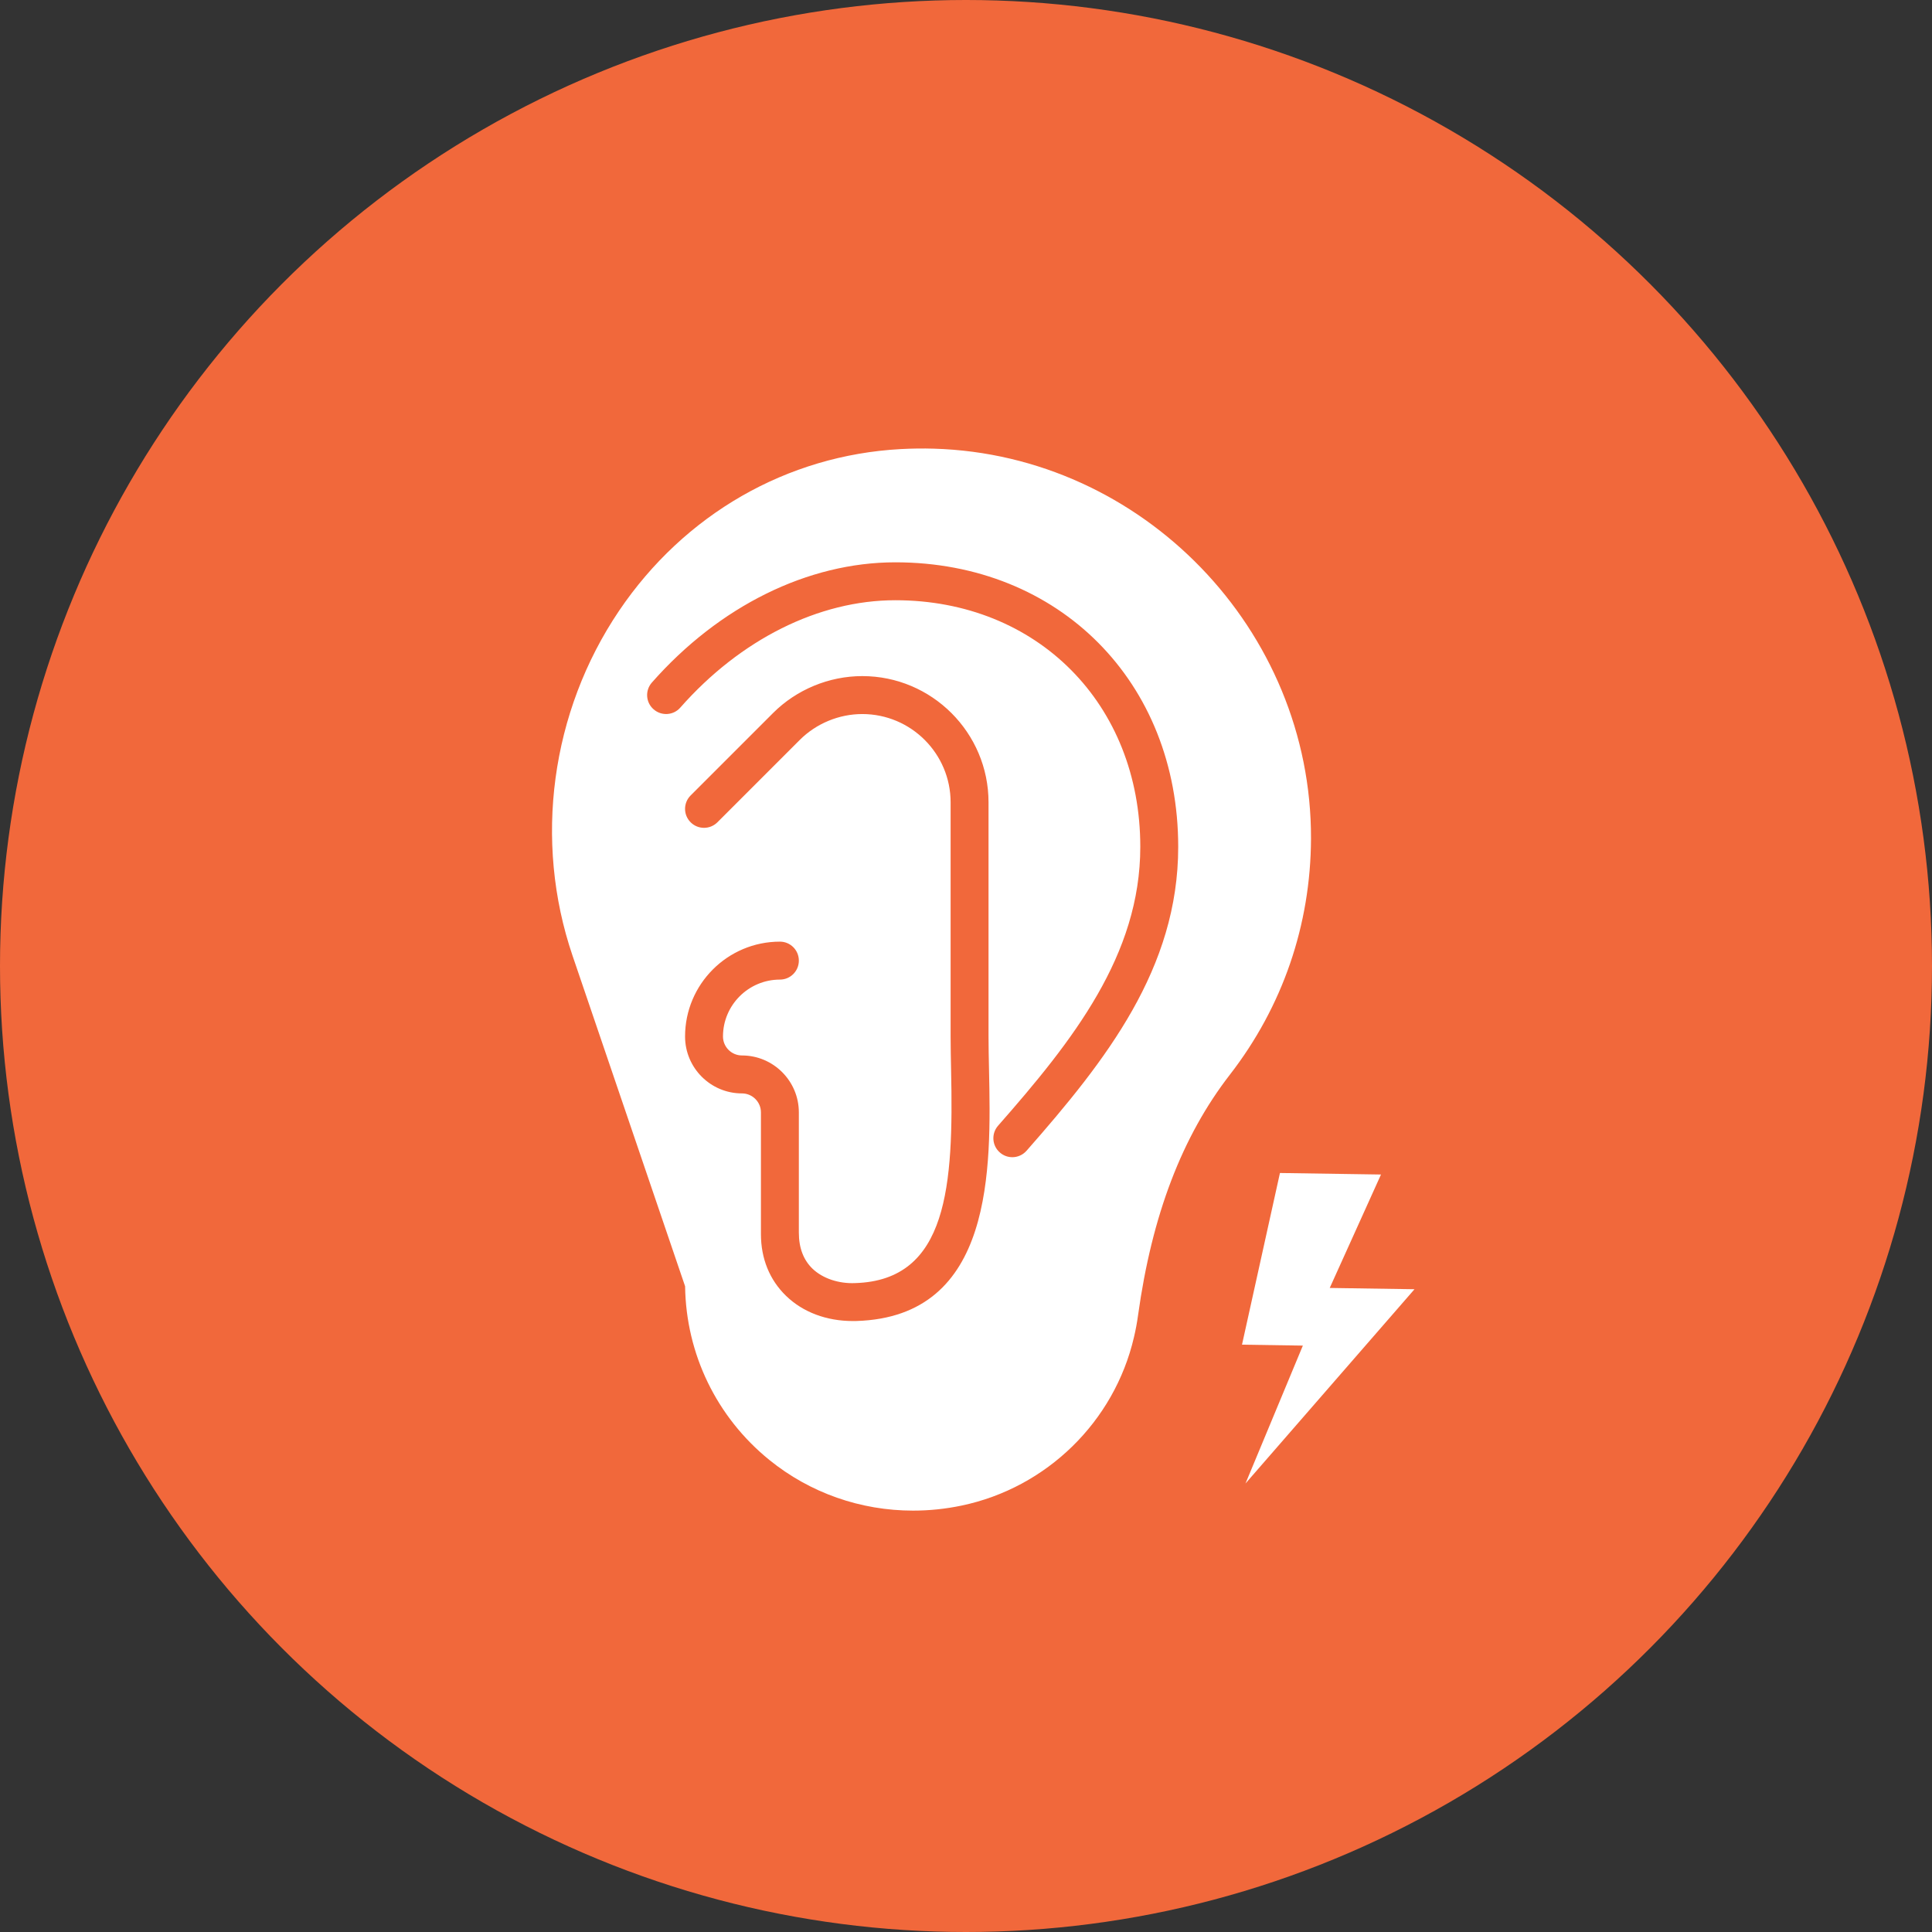
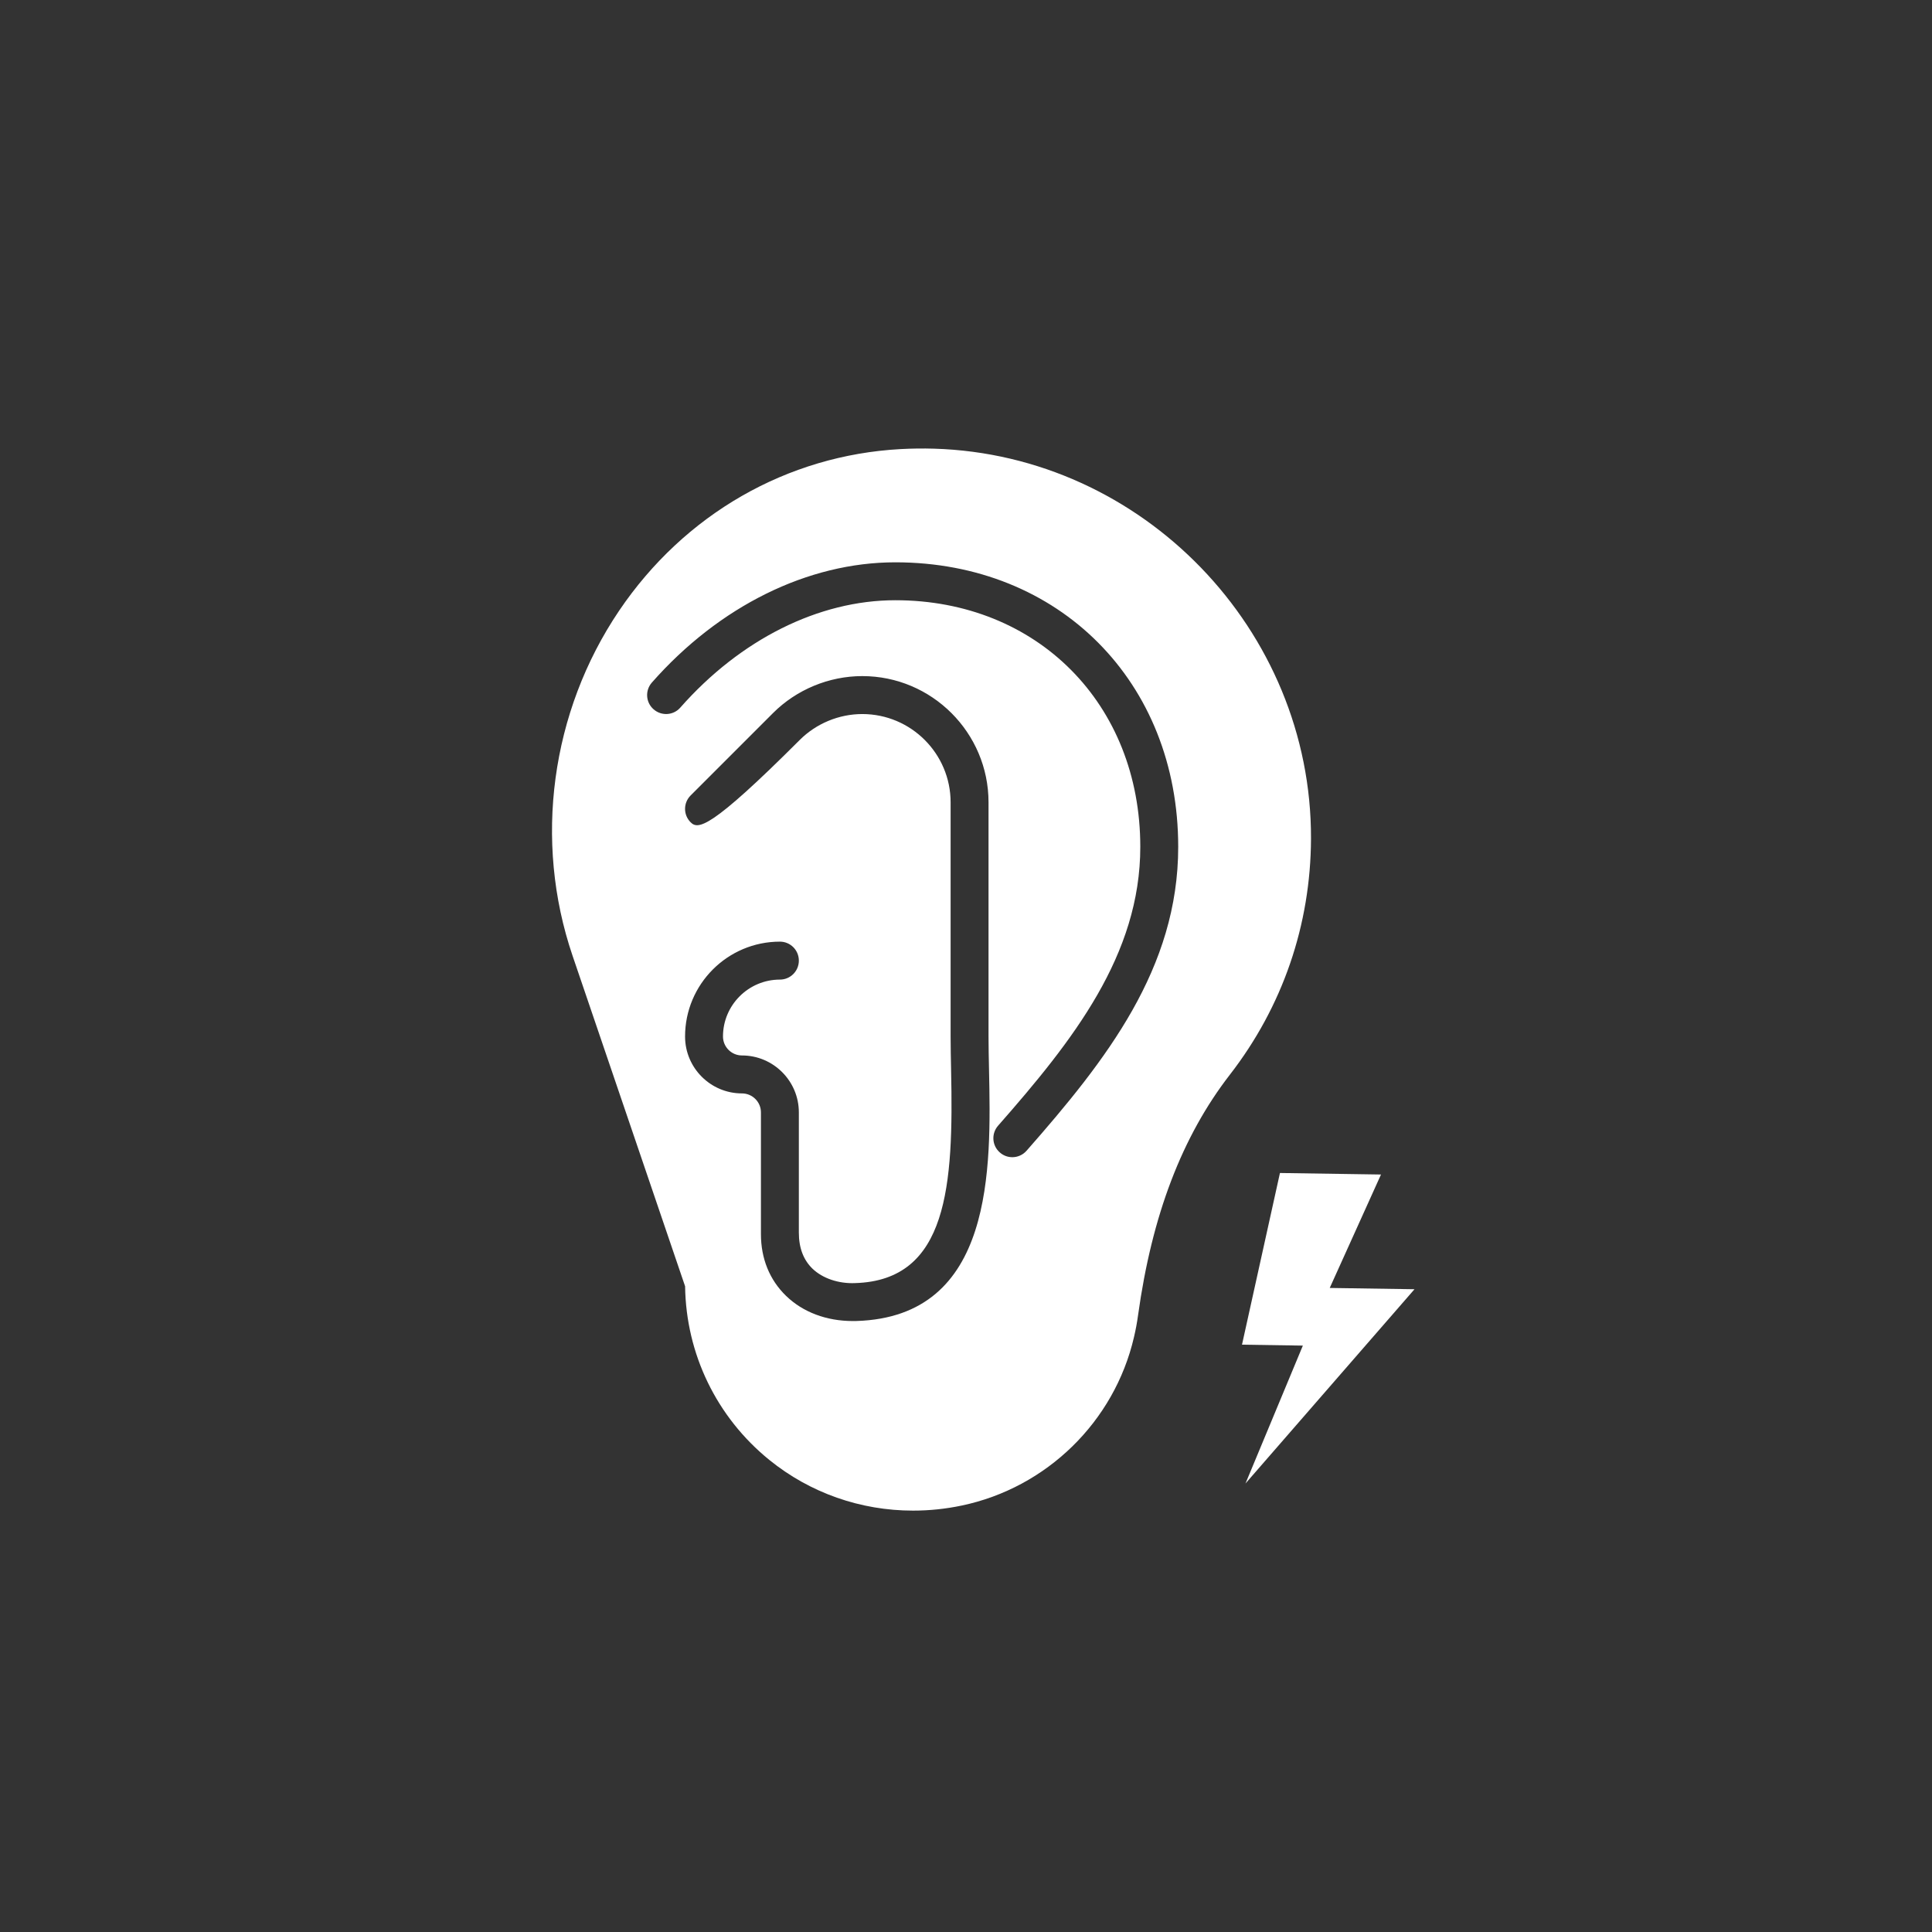
<svg xmlns="http://www.w3.org/2000/svg" width="56" height="56" viewBox="0 0 56 56" fill="none">
  <rect x="0" y="0" width="56" height="56" fill="#333333" stroke="none" />
-   <circle cx="28" cy="28" r="28" fill="#F1683B" />
  <path d="M41 37.369L38.543 37.332L40.029 34.044L37.1 34L36 38.976L37.764 39.003L36.101 43L41 37.369Z" fill="white" />
-   <path d="M27.078 13.005C26.747 12.995 26.426 13 26.106 13.017C22.811 13.196 19.836 14.905 17.944 17.704C15.966 20.634 15.462 24.372 16.596 27.703L19.858 37.284C19.885 39.245 20.77 41.075 22.297 42.315C23.483 43.277 24.95 43.786 26.466 43.786C26.934 43.786 27.407 43.738 27.877 43.639C30.339 43.123 32.299 41.208 32.868 38.762C32.919 38.548 32.958 38.336 32.987 38.124C33.389 35.225 34.26 32.944 35.649 31.15C37.178 29.176 37.991 26.809 38 24.308C38.019 18.257 33.12 13.187 27.078 13.005ZM24.821 38.29C24.787 38.291 24.752 38.291 24.718 38.291C23.955 38.291 23.271 38.034 22.782 37.559C22.307 37.098 22.056 36.48 22.056 35.771V32.243C22.056 31.94 21.809 31.693 21.506 31.693C20.596 31.693 19.857 30.953 19.857 30.043C19.857 28.527 21.089 27.294 22.606 27.294C22.91 27.294 23.155 27.54 23.155 27.844C23.155 28.148 22.91 28.394 22.606 28.394C21.696 28.394 20.956 29.134 20.956 30.043C20.956 30.346 21.203 30.593 21.506 30.593C22.415 30.593 23.155 31.333 23.155 32.243V35.727C23.155 36.176 23.291 36.52 23.547 36.77C23.844 37.057 24.311 37.212 24.788 37.191C27.48 37.11 27.64 34.352 27.568 31.026C27.561 30.679 27.554 30.348 27.554 30.043V23.257C27.554 21.845 26.406 20.697 24.994 20.697C24.32 20.697 23.66 20.97 23.183 21.446L20.795 23.834C20.58 24.049 20.232 24.049 20.018 23.834C19.803 23.62 19.803 23.272 20.018 23.057L22.406 20.669C23.086 19.988 24.03 19.597 24.994 19.597C27.011 19.597 28.653 21.239 28.653 23.256V30.043C28.653 30.341 28.66 30.664 28.667 31.002C28.728 33.856 28.821 38.17 24.821 38.29V38.29ZM29.755 33.355C29.647 33.478 29.495 33.542 29.343 33.542C29.214 33.542 29.084 33.497 28.98 33.404C28.752 33.205 28.73 32.857 28.93 32.629C31.102 30.159 33.052 27.682 33.052 24.546C33.052 20.404 30.066 17.398 25.952 17.398C23.733 17.398 21.462 18.532 19.719 20.51C19.52 20.738 19.172 20.76 18.944 20.559C18.715 20.359 18.694 20.012 18.895 19.784C20.846 17.569 23.417 16.299 25.952 16.299C30.703 16.299 34.151 19.767 34.151 24.546C34.151 28.066 32.072 30.721 29.755 33.355Z" fill="white" />
+   <path d="M27.078 13.005C26.747 12.995 26.426 13 26.106 13.017C22.811 13.196 19.836 14.905 17.944 17.704C15.966 20.634 15.462 24.372 16.596 27.703L19.858 37.284C19.885 39.245 20.77 41.075 22.297 42.315C23.483 43.277 24.95 43.786 26.466 43.786C26.934 43.786 27.407 43.738 27.877 43.639C30.339 43.123 32.299 41.208 32.868 38.762C32.919 38.548 32.958 38.336 32.987 38.124C33.389 35.225 34.26 32.944 35.649 31.15C37.178 29.176 37.991 26.809 38 24.308C38.019 18.257 33.12 13.187 27.078 13.005ZM24.821 38.29C24.787 38.291 24.752 38.291 24.718 38.291C23.955 38.291 23.271 38.034 22.782 37.559C22.307 37.098 22.056 36.48 22.056 35.771V32.243C22.056 31.94 21.809 31.693 21.506 31.693C20.596 31.693 19.857 30.953 19.857 30.043C19.857 28.527 21.089 27.294 22.606 27.294C22.91 27.294 23.155 27.54 23.155 27.844C23.155 28.148 22.91 28.394 22.606 28.394C21.696 28.394 20.956 29.134 20.956 30.043C20.956 30.346 21.203 30.593 21.506 30.593C22.415 30.593 23.155 31.333 23.155 32.243V35.727C23.155 36.176 23.291 36.52 23.547 36.77C23.844 37.057 24.311 37.212 24.788 37.191C27.48 37.11 27.64 34.352 27.568 31.026C27.561 30.679 27.554 30.348 27.554 30.043V23.257C27.554 21.845 26.406 20.697 24.994 20.697C24.32 20.697 23.66 20.97 23.183 21.446C20.58 24.049 20.232 24.049 20.018 23.834C19.803 23.62 19.803 23.272 20.018 23.057L22.406 20.669C23.086 19.988 24.03 19.597 24.994 19.597C27.011 19.597 28.653 21.239 28.653 23.256V30.043C28.653 30.341 28.66 30.664 28.667 31.002C28.728 33.856 28.821 38.17 24.821 38.29V38.29ZM29.755 33.355C29.647 33.478 29.495 33.542 29.343 33.542C29.214 33.542 29.084 33.497 28.98 33.404C28.752 33.205 28.73 32.857 28.93 32.629C31.102 30.159 33.052 27.682 33.052 24.546C33.052 20.404 30.066 17.398 25.952 17.398C23.733 17.398 21.462 18.532 19.719 20.51C19.52 20.738 19.172 20.76 18.944 20.559C18.715 20.359 18.694 20.012 18.895 19.784C20.846 17.569 23.417 16.299 25.952 16.299C30.703 16.299 34.151 19.767 34.151 24.546C34.151 28.066 32.072 30.721 29.755 33.355Z" fill="white" />
</svg>